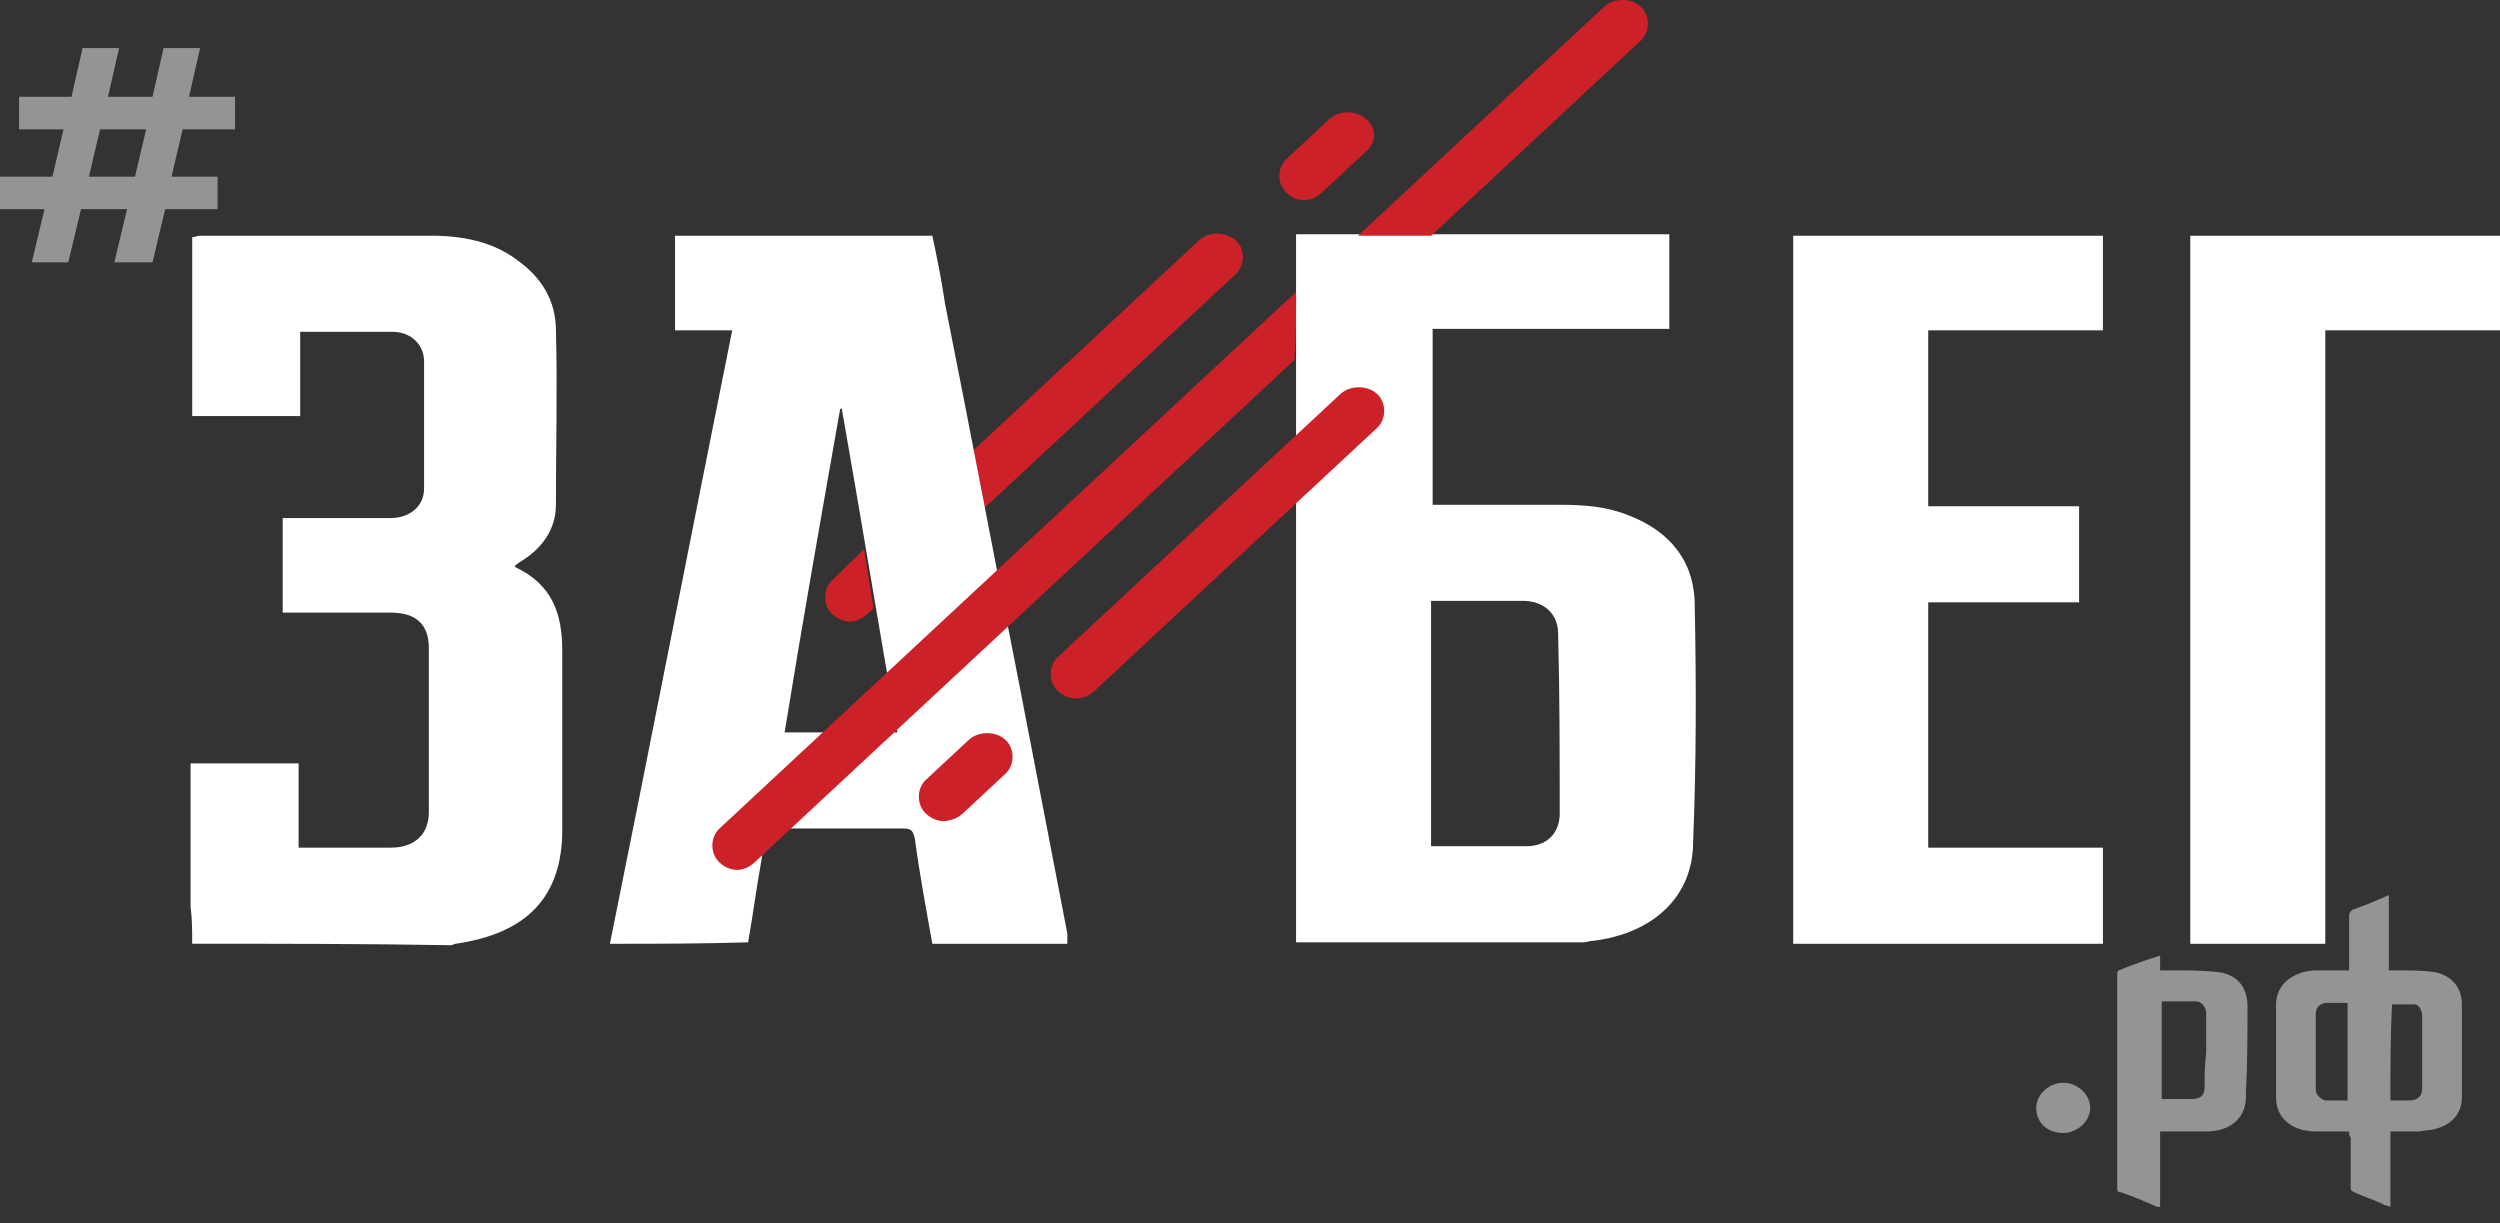
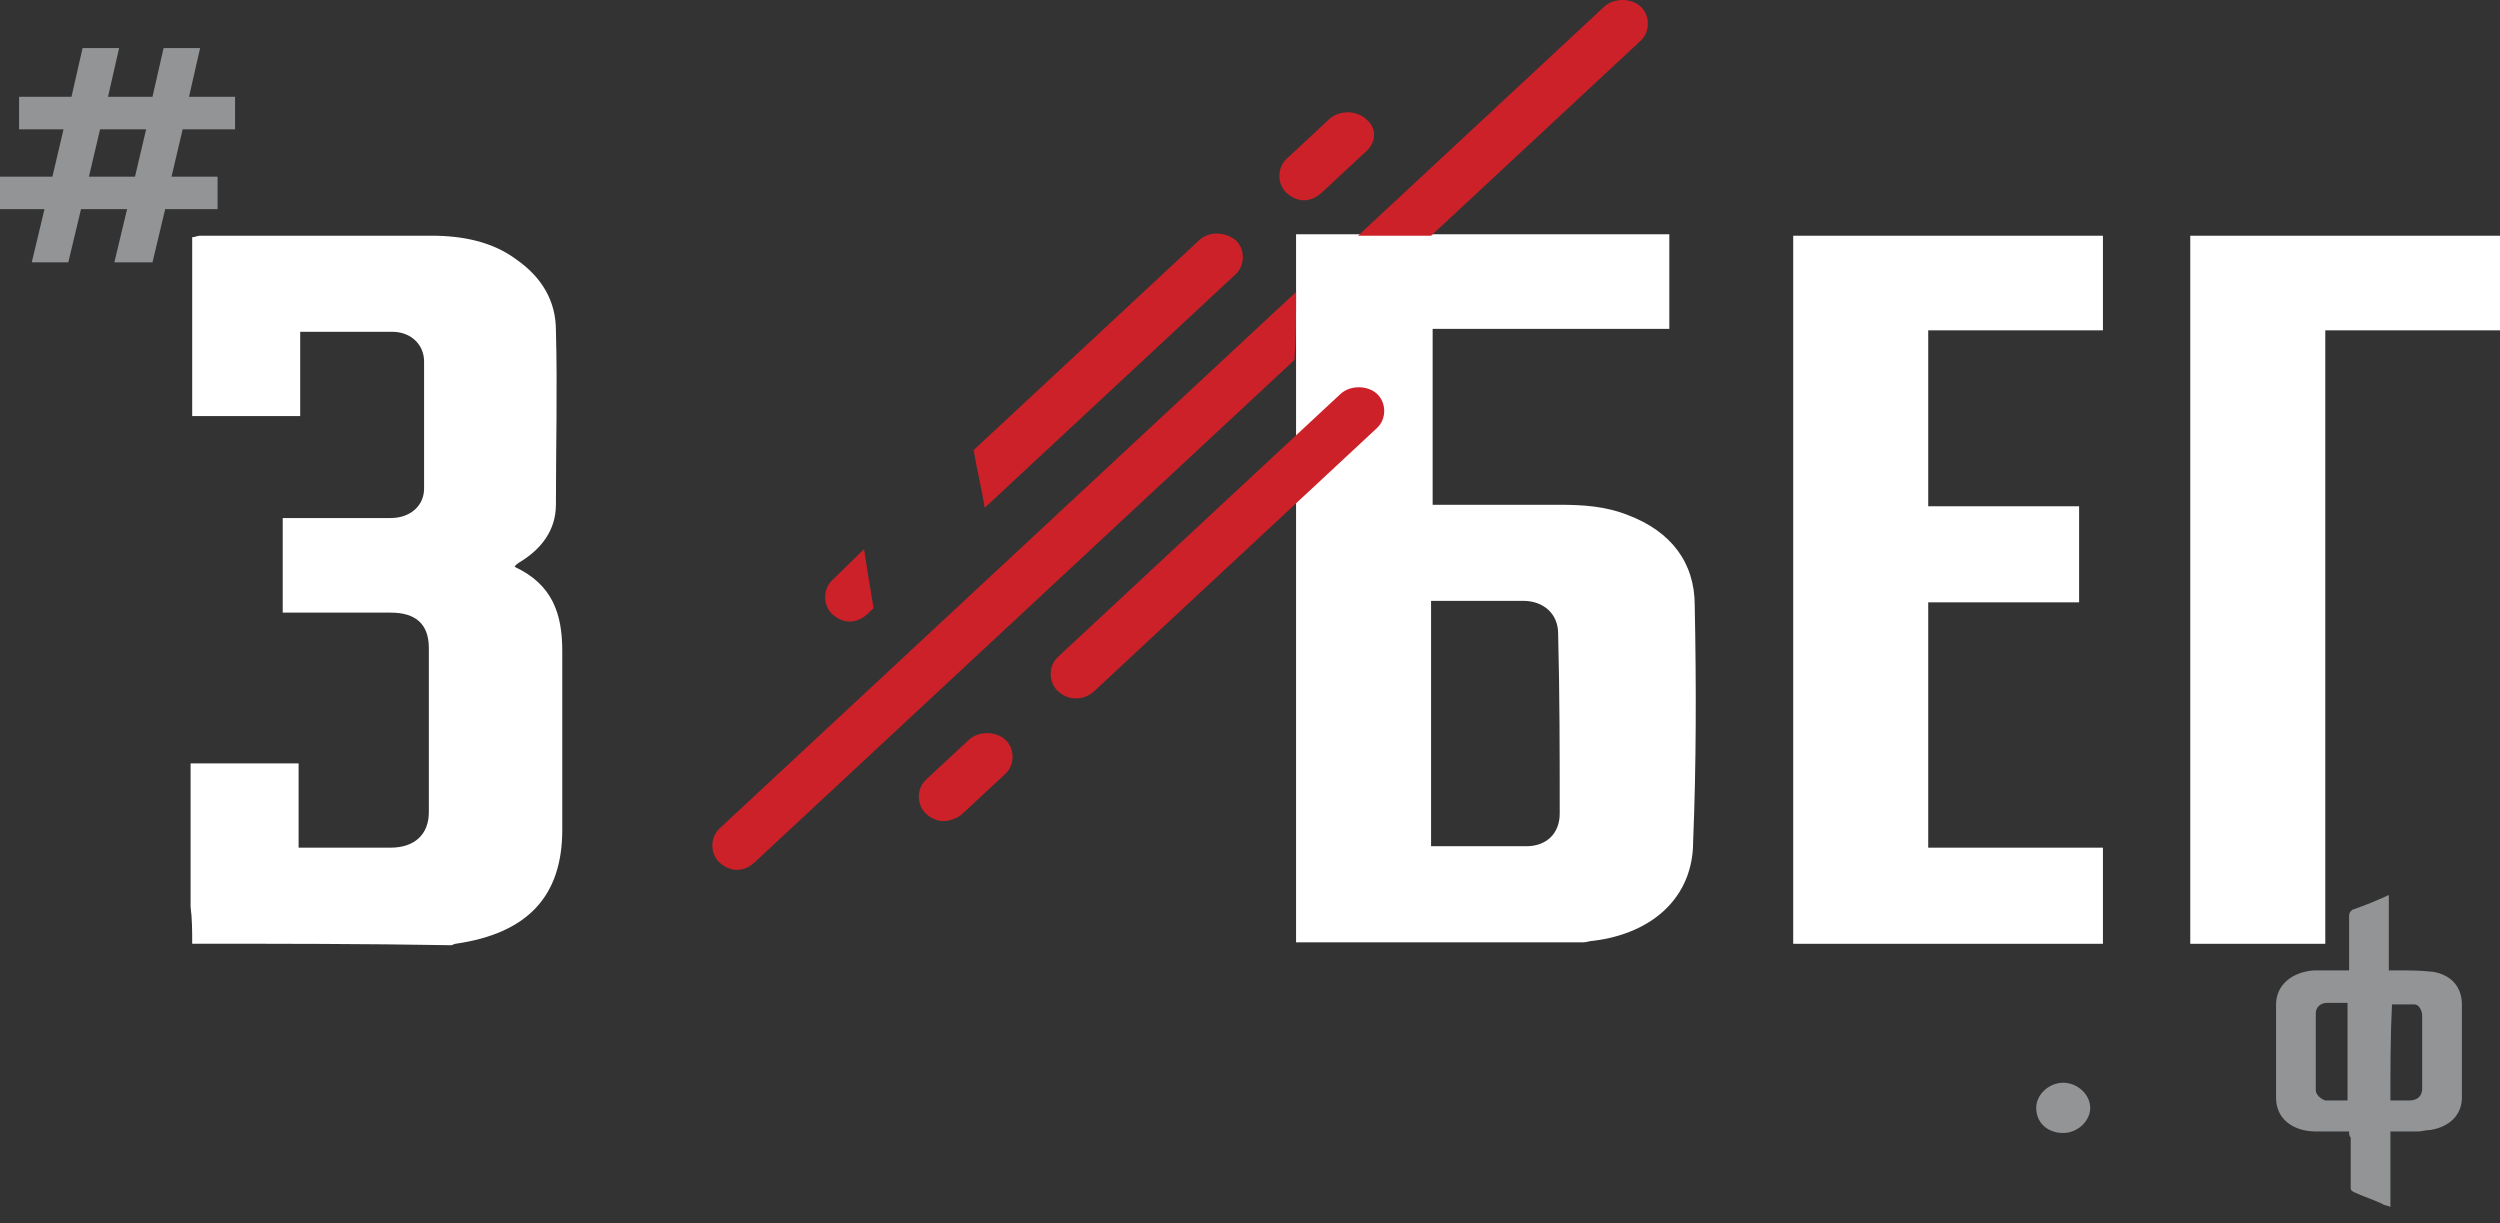
<svg xmlns="http://www.w3.org/2000/svg" width="139" height="68" viewBox="0 0 139 68" fill="none">
  <rect x="0" y="0" width="139" height="68" fill="#333333" stroke="none" />
  <path d="M75.946 6.616C75.416 6.122 74.445 6.122 73.915 6.616L71.531 8.834C71.001 9.328 71.001 10.232 71.531 10.725C71.796 10.971 72.149 11.136 72.502 11.136C72.856 11.136 73.209 10.971 73.474 10.725L75.858 8.506C76.565 7.93 76.565 7.109 75.946 6.616Z" fill="#CC2128" />
  <path d="M46.275 32.257C45.745 32.75 45.745 33.654 46.275 34.147C46.539 34.394 46.893 34.558 47.246 34.558C47.599 34.558 47.953 34.394 48.217 34.147L48.571 33.819C48.394 32.75 48.217 31.682 48.041 30.531L46.275 32.257Z" fill="#CC2128" />
  <path d="M66.674 13.355L54.134 25.025C54.311 26.093 54.576 27.162 54.752 28.23L68.705 15.245C69.235 14.752 69.235 13.848 68.705 13.355C68.087 12.862 67.204 12.862 66.674 13.355Z" fill="#CC2128" />
  <path d="M10.686 52.471C10.686 51.814 10.686 51.074 10.597 50.417C10.597 48.033 10.597 45.65 10.597 43.185C10.597 42.938 10.597 42.692 10.597 42.445C12.628 42.445 14.571 42.445 16.602 42.445C16.602 44.007 16.602 45.486 16.602 47.13C17.221 47.13 17.839 47.13 18.457 47.13C19.517 47.13 20.576 47.13 21.724 47.13C23.049 47.13 23.844 46.39 23.844 45.157C23.844 42.116 23.844 39.076 23.844 36.035C23.844 34.72 23.137 34.062 21.724 34.062C19.958 34.062 18.192 34.062 16.426 34.062C16.161 34.062 15.984 34.062 15.719 34.062C15.719 33.898 15.719 33.816 15.719 33.651C15.719 32.008 15.719 30.446 15.719 28.803C15.984 28.803 16.249 28.803 16.426 28.803C18.192 28.803 19.958 28.803 21.724 28.803C22.784 28.803 23.579 28.145 23.579 27.159C23.579 24.776 23.579 22.475 23.579 20.091C23.579 19.187 22.872 18.448 21.813 18.448C20.135 18.448 18.457 18.448 16.691 18.448C16.691 20.009 16.691 21.571 16.691 23.132C14.66 23.132 12.717 23.132 10.686 23.132C10.686 19.845 10.686 16.557 10.686 13.188C10.862 13.188 10.95 13.106 11.127 13.106C15.454 13.106 19.782 13.106 24.02 13.106C25.698 13.106 27.376 13.434 28.701 14.421C30.114 15.407 30.909 16.722 30.909 18.365C30.997 21.571 30.909 24.776 30.909 28.063C30.909 29.46 30.114 30.529 28.878 31.268C28.789 31.35 28.701 31.35 28.613 31.515C30.732 32.501 31.262 34.145 31.262 36.199C31.262 39.486 31.262 42.856 31.262 46.143C31.262 49.842 29.319 51.896 25.345 52.471C25.257 52.471 25.169 52.554 25.08 52.554C20.311 52.471 15.454 52.471 10.686 52.471Z" fill="white" />
-   <path d="M33.911 52.474C36.207 41.133 38.415 29.792 40.711 18.368C39.651 18.368 38.591 18.368 37.532 18.368C37.532 16.56 37.532 14.834 37.532 13.108C42.3 13.108 47.069 13.108 51.838 13.108C52.103 14.341 52.368 15.656 52.544 16.889C53.957 23.957 55.282 31.024 56.695 38.174C57.578 42.776 58.461 47.297 59.344 51.899C59.344 52.063 59.344 52.31 59.344 52.474C56.872 52.474 54.399 52.474 51.838 52.474C51.485 50.502 51.131 48.611 50.867 46.639C50.778 46.228 50.69 46.064 50.248 46.064C47.864 46.064 45.568 46.064 43.184 46.064C43.007 46.064 42.83 46.064 42.654 46.064C42.565 46.721 42.389 47.379 42.3 48.036C42.035 49.516 41.859 50.913 41.594 52.392C39.033 52.474 36.472 52.474 33.911 52.474ZM46.804 22.724H46.716C45.656 28.723 44.596 34.723 43.625 40.722C45.745 40.722 47.864 40.722 49.895 40.722C48.835 34.723 47.864 28.723 46.804 22.724Z" fill="white" />
  <path d="M94.227 33.654C94.227 31.271 92.902 29.545 90.518 28.641C89.281 28.148 88.045 28.066 86.72 28.066C84.601 28.066 82.481 28.066 80.362 28.066C80.097 28.066 79.92 28.066 79.655 28.066C79.655 24.778 79.655 21.573 79.655 18.286C84.071 18.286 88.486 18.286 92.814 18.286C92.814 16.478 92.814 14.752 92.814 13.026C85.925 13.026 79.037 13.026 72.061 13.026C72.061 26.175 72.061 39.242 72.061 52.392C77.359 52.392 82.746 52.392 88.045 52.392C88.222 52.392 88.398 52.31 88.575 52.31C91.93 51.899 94.138 49.844 94.138 46.803C94.315 42.448 94.315 38.092 94.227 33.654ZM86.72 45.242C86.72 46.31 86.014 47.05 84.866 47.05C83.1 47.05 81.422 47.05 79.567 47.05C79.567 42.448 79.567 38.01 79.567 33.407C80.009 33.407 80.362 33.407 80.803 33.407C82.128 33.407 83.453 33.407 84.689 33.407C85.837 33.407 86.632 34.147 86.632 35.216C86.72 38.585 86.72 41.955 86.72 45.242Z" fill="white" />
  <path d="M99.702 52.474C99.702 39.407 99.702 26.258 99.702 13.108C105.442 13.108 111.183 13.108 116.923 13.108C116.923 14.834 116.923 16.56 116.923 18.368C113.744 18.368 110.476 18.368 107.209 18.368C107.209 21.655 107.209 24.861 107.209 28.148C109.946 28.148 112.772 28.148 115.598 28.148C115.598 29.956 115.598 31.682 115.598 33.49C112.772 33.49 110.035 33.49 107.209 33.49C107.209 38.092 107.209 42.612 107.209 47.132C110.476 47.132 113.655 47.132 116.923 47.132C116.923 48.94 116.923 50.748 116.923 52.474C111.183 52.474 105.442 52.474 99.702 52.474Z" fill="white" />
  <path d="M121.779 52.474C121.779 39.407 121.779 26.258 121.779 13.108C127.52 13.108 133.26 13.108 139 13.108C139 14.834 139 16.56 139 18.368C135.821 18.368 132.553 18.368 129.286 18.368C129.286 29.792 129.286 41.133 129.286 52.474C126.725 52.474 124.252 52.474 121.779 52.474Z" fill="white" />
  <path d="M52.457 45.653C52.103 45.653 51.75 45.489 51.485 45.242C50.955 44.749 50.955 43.845 51.485 43.352L53.87 41.133C54.399 40.64 55.371 40.64 55.901 41.133C56.431 41.626 56.431 42.53 55.901 43.023L53.516 45.242C53.251 45.489 52.81 45.653 52.457 45.653ZM59.786 38.832C59.433 38.832 59.08 38.668 58.815 38.421C58.285 37.928 58.285 37.024 58.815 36.531L74.534 21.902C75.064 21.409 76.035 21.409 76.565 21.902C77.095 22.395 77.095 23.299 76.565 23.793L60.846 38.421C60.493 38.75 60.14 38.832 59.786 38.832Z" fill="#CC2128" />
  <path d="M72.062 16.232L40.005 46.064C39.475 46.557 39.475 47.461 40.005 47.954C40.27 48.201 40.623 48.365 40.976 48.365C41.33 48.365 41.683 48.201 41.948 47.954L71.973 20.012C72.062 18.779 72.062 17.464 72.062 16.232Z" fill="#CC2128" />
  <path d="M79.568 13.108L91.225 2.26C91.754 1.767 91.754 0.863 91.225 0.37C90.695 -0.123 89.723 -0.123 89.194 0.37L75.505 13.108C76.83 13.108 78.155 13.108 79.568 13.108Z" fill="#CC2128" />
  <path d="M113.214 61.597C113.214 60.857 113.92 60.2 114.715 60.2C115.51 60.2 116.216 60.857 116.216 61.597C116.216 62.336 115.51 62.994 114.715 62.994C113.832 62.994 113.214 62.418 113.214 61.597Z" fill="#929496" />
-   <path d="M124.96 55.926C124.96 54.857 124.342 54.117 123.194 54.035C122.399 53.953 121.604 53.953 120.809 53.953C120.544 53.953 120.368 53.953 120.103 53.953C120.103 53.707 120.103 53.46 120.103 53.131C119.308 53.378 118.601 53.624 117.807 53.953C117.718 53.953 117.718 54.117 117.718 54.2C117.718 58.145 117.718 62.089 117.718 66.034C117.718 66.198 117.718 66.281 117.895 66.281C118.601 66.527 119.22 66.774 119.926 67.103C119.926 67.103 120.014 67.103 120.103 67.103C120.103 65.705 120.103 64.308 120.103 62.911C120.986 62.911 121.869 62.911 122.664 62.911C123.988 62.911 124.96 62.172 124.871 60.774C124.96 59.213 124.96 57.569 124.96 55.926ZM122.575 60.446C122.575 60.939 122.31 61.103 121.869 61.103C121.339 61.103 120.809 61.103 120.191 61.103C120.191 59.295 120.191 57.487 120.191 55.679C120.809 55.679 121.516 55.679 122.134 55.679C122.399 55.679 122.664 56.008 122.664 56.337C122.664 57.076 122.664 57.816 122.664 58.555C122.575 59.213 122.575 59.87 122.575 60.446Z" fill="#929496" />
  <path d="M130.611 62.911C130.081 62.911 129.551 62.911 129.021 62.911C128.668 62.911 128.403 62.911 128.05 62.829C127.079 62.582 126.549 61.925 126.549 61.021C126.549 59.295 126.549 57.569 126.549 55.843C126.549 54.775 127.432 54.035 128.668 53.953C129.286 53.953 129.905 53.953 130.611 53.953C130.611 53.871 130.611 53.789 130.611 53.706C130.611 52.803 130.611 51.816 130.611 50.912C130.611 50.748 130.699 50.666 130.788 50.584C131.494 50.337 132.112 50.09 132.819 49.762C132.819 51.159 132.819 52.556 132.819 53.953C132.995 53.953 133.084 53.953 133.26 53.953C133.967 53.953 134.585 53.953 135.291 54.035C136.263 54.2 136.881 54.857 136.881 55.843C136.881 57.569 136.881 59.295 136.881 61.021C136.881 62.007 136.175 62.664 135.115 62.829C134.85 62.829 134.673 62.911 134.408 62.911C133.879 62.911 133.437 62.911 132.907 62.911C132.907 63.651 132.907 64.308 132.907 64.966C132.907 65.623 132.907 66.363 132.907 67.102C132.73 67.02 132.554 67.02 132.466 66.938C131.936 66.691 131.406 66.527 130.876 66.281C130.699 66.198 130.699 66.116 130.699 66.034C130.699 65.13 130.699 64.144 130.699 63.24C130.611 63.158 130.611 63.075 130.611 62.911ZM130.523 55.761C130.169 55.761 129.728 55.761 129.375 55.761C129.021 55.761 128.757 56.008 128.757 56.336C128.757 57.733 128.757 59.213 128.757 60.61C128.757 60.856 129.021 61.103 129.286 61.185C129.728 61.185 130.081 61.185 130.523 61.185C130.523 59.377 130.523 57.569 130.523 55.761ZM132.907 61.185C133.26 61.185 133.614 61.185 133.967 61.185C134.408 61.185 134.673 60.939 134.673 60.528C134.673 60.281 134.673 59.952 134.673 59.706C134.673 58.638 134.673 57.569 134.673 56.501C134.673 56.172 134.497 55.843 134.232 55.843C133.79 55.843 133.437 55.843 132.995 55.843C132.907 57.569 132.907 59.377 132.907 61.185Z" fill="#929496" />
  <path d="M6.358 14.587L7.065 11.629H4.504L3.797 14.587H1.766L2.473 11.629H0V9.821H2.914L3.532 7.191H1.06V5.383H3.974L4.592 2.671H6.623L6.005 5.383H8.478L9.096 2.671H11.127L10.509 5.383H13.07V7.191H10.156L9.537 9.821H12.098V11.629H9.184L8.478 14.587H6.358ZM4.945 9.821H7.506L8.125 7.191H5.564L4.945 9.821Z" fill="#929496" />
</svg>